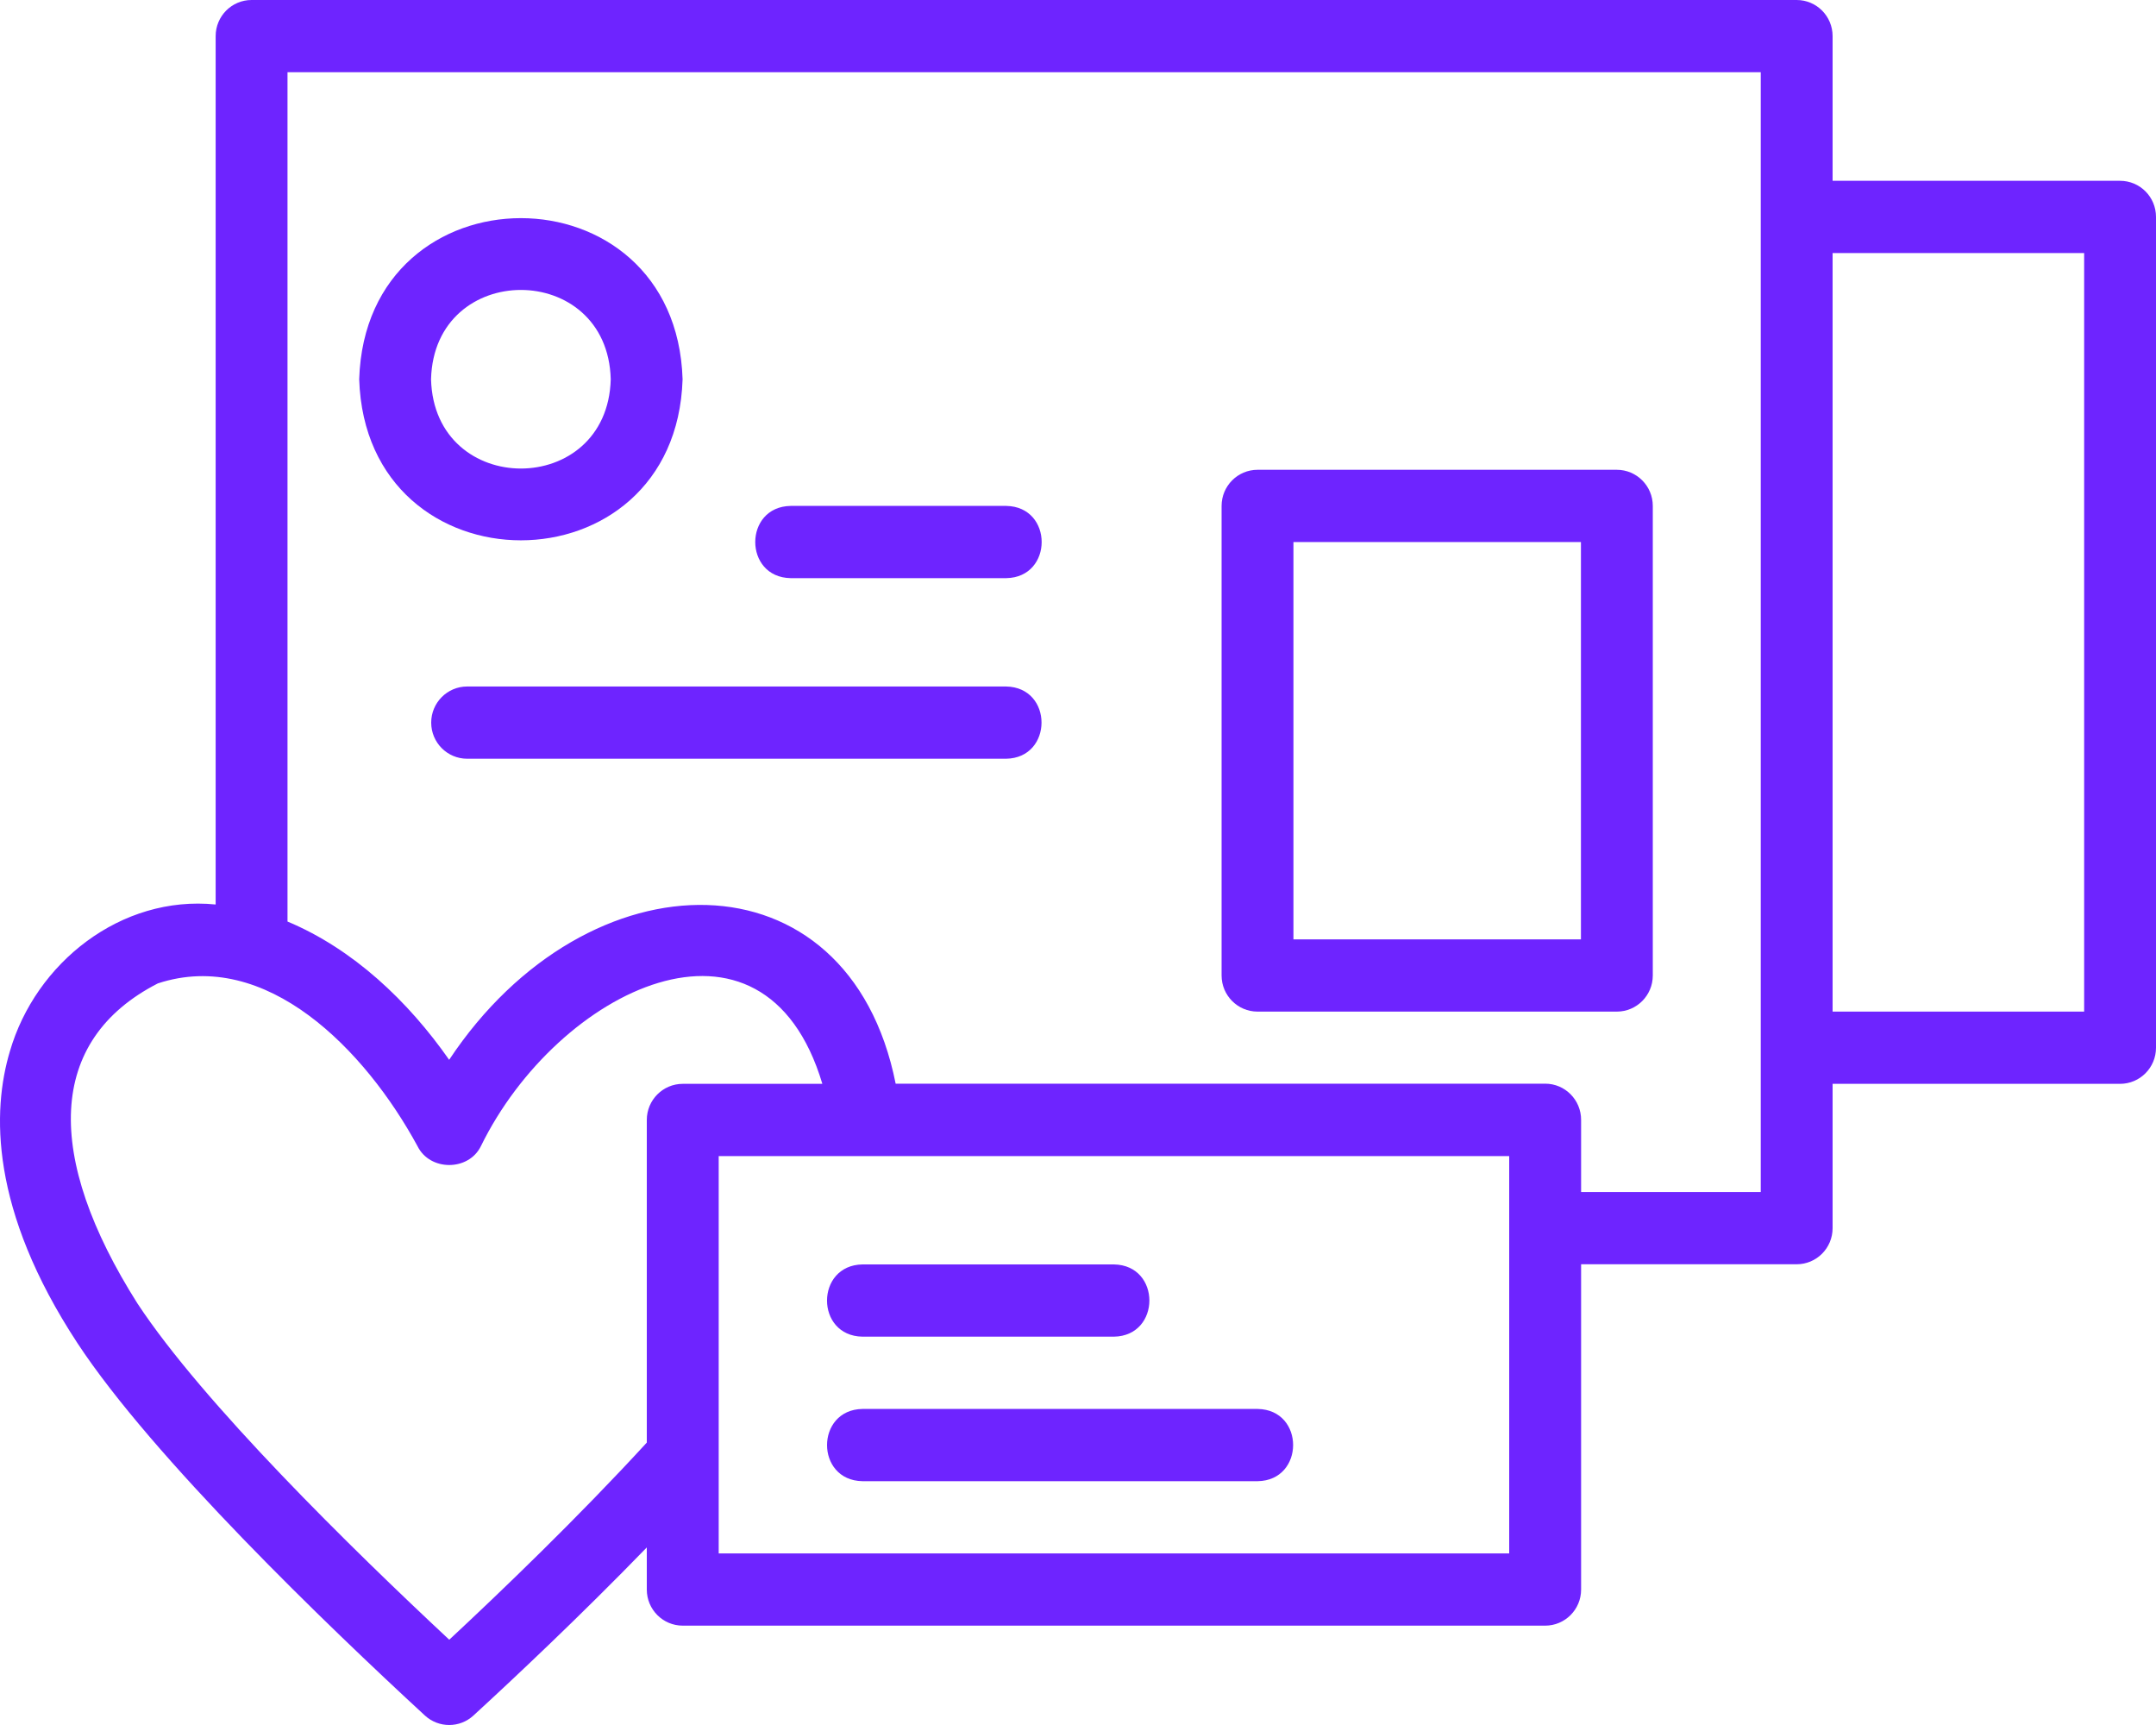
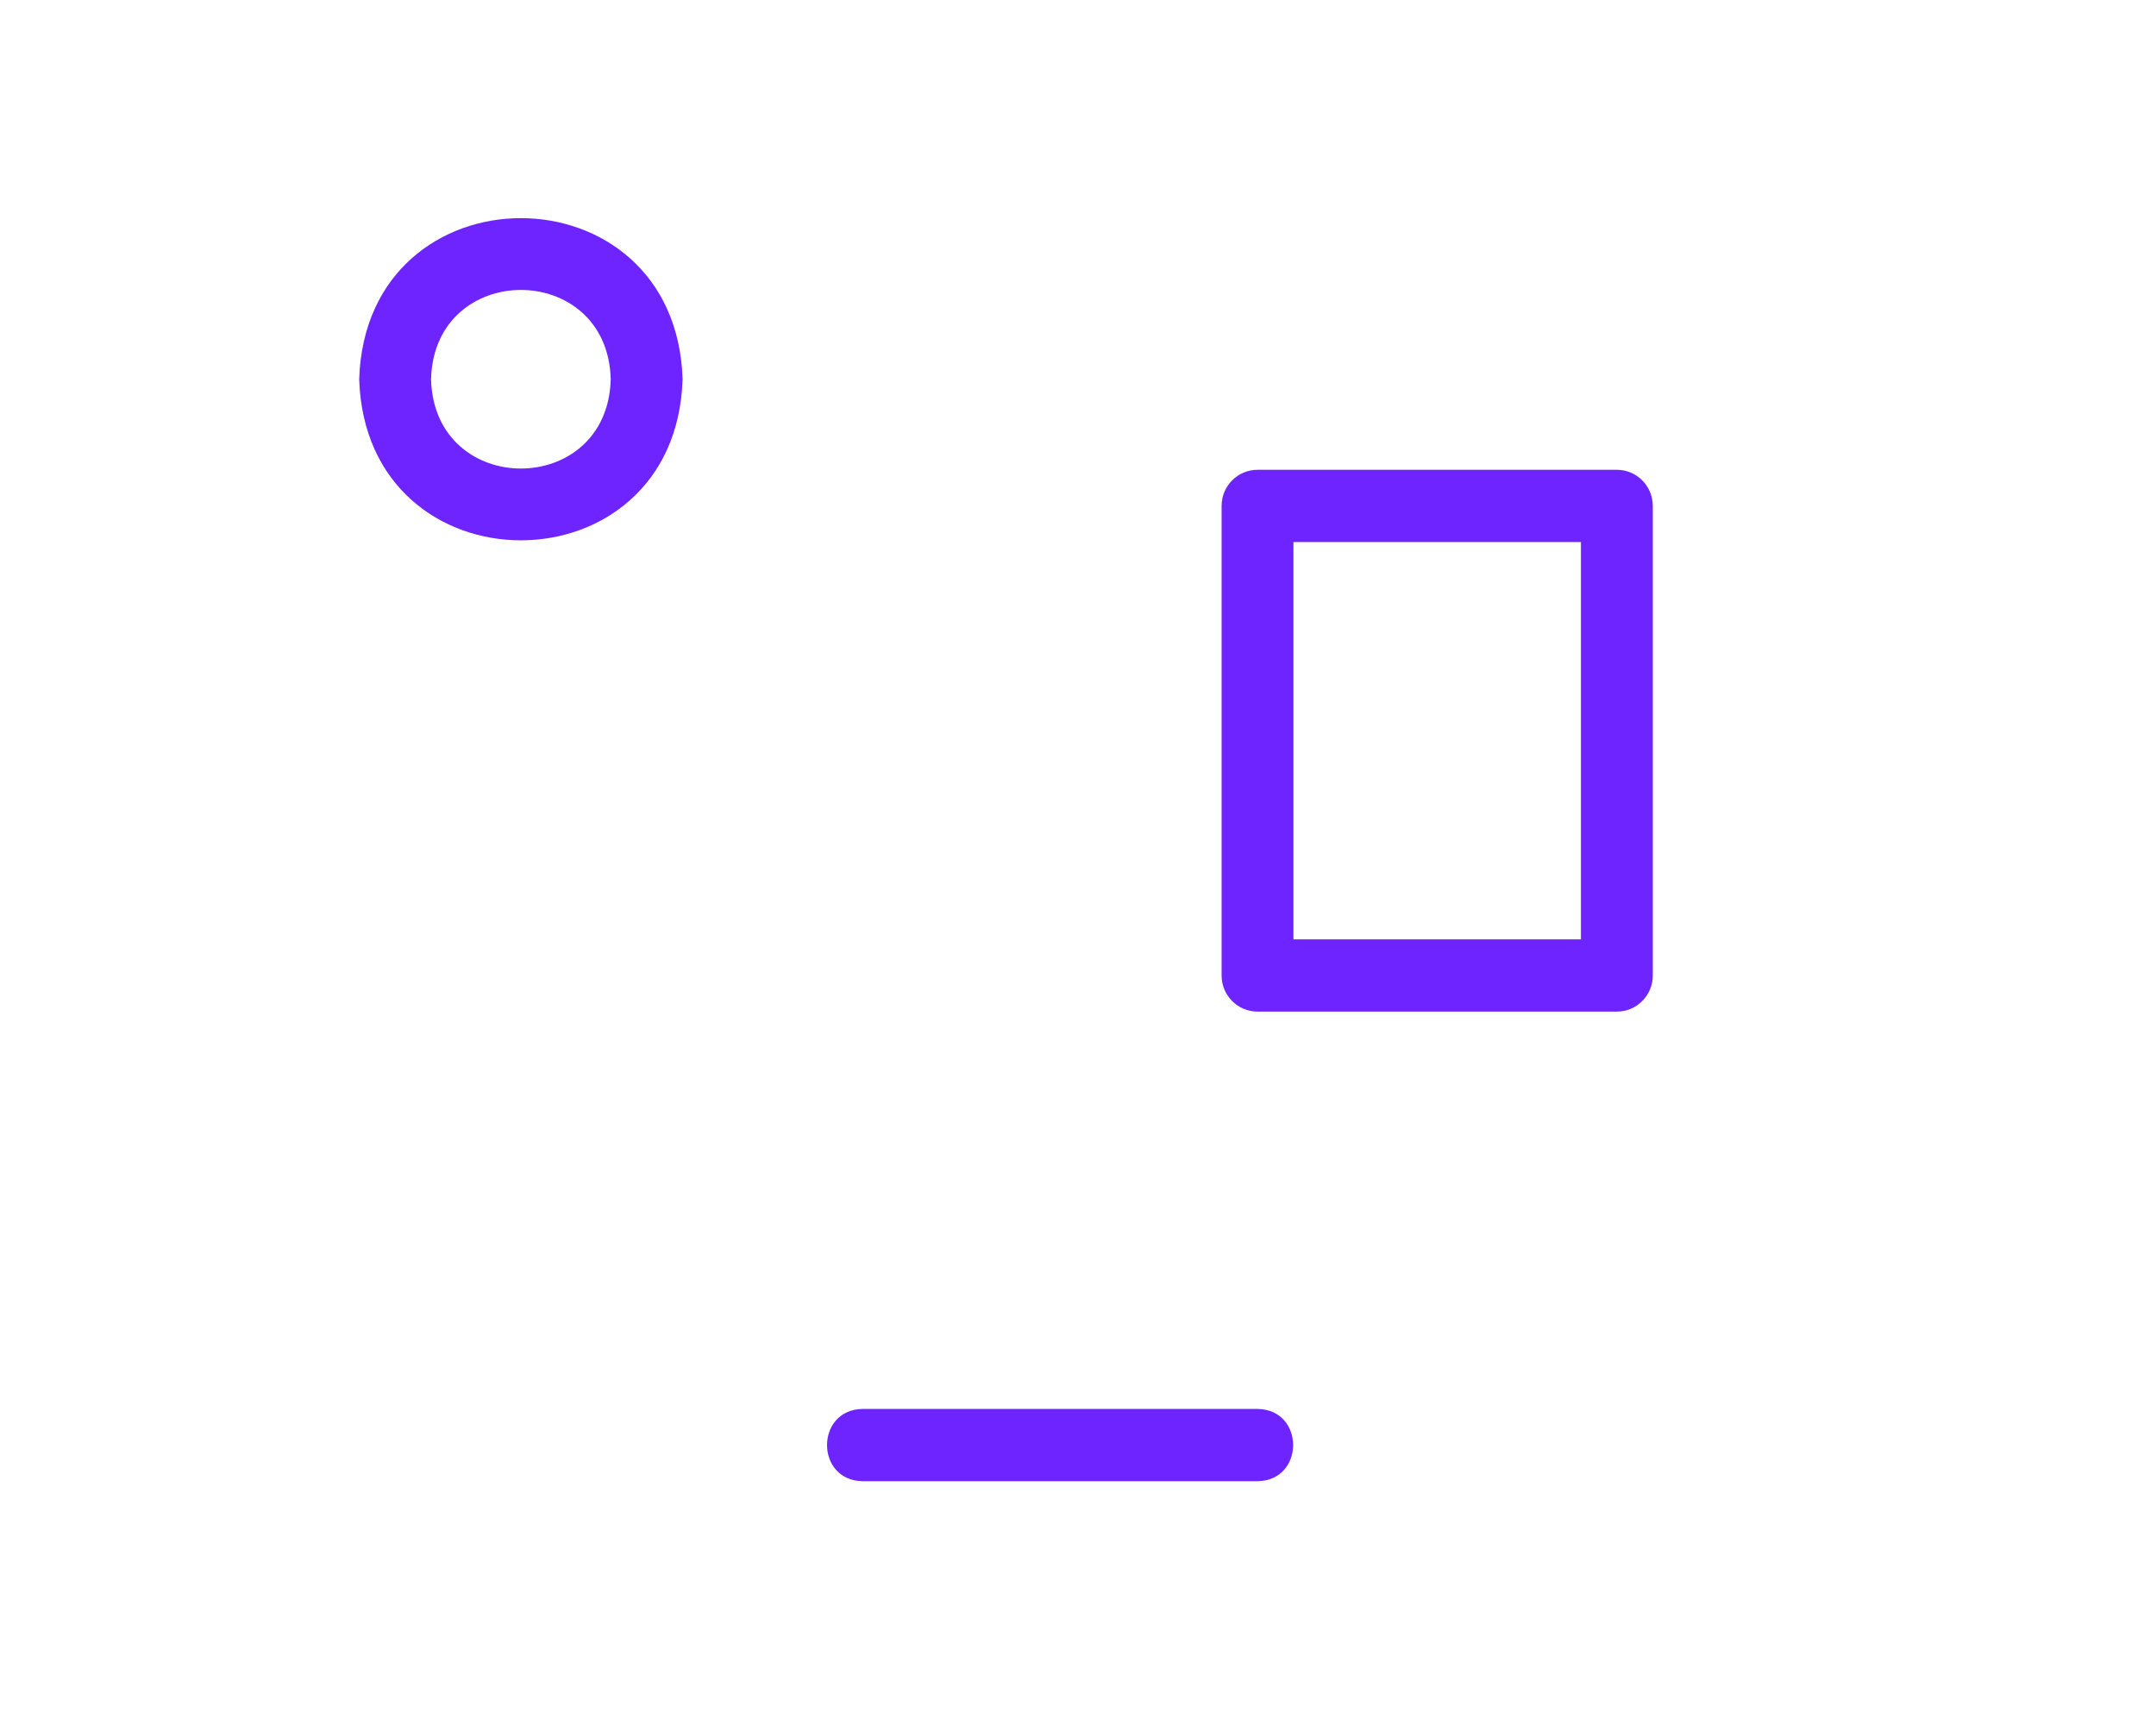
<svg xmlns="http://www.w3.org/2000/svg" width="40" height="32" viewBox="0 0 40 32" fill="none">
-   <path d="M39.333 3.354H34V0.67C34 0.3 33.702 0 33.333 0H4.667C4.299 0 4.001 0.3 4.001 0.67V16.779C2.246 16.602 0.661 17.858 0.183 19.504C-0.145 20.602 -0.193 22.433 1.438 24.918C2.835 27.042 6.075 30.157 7.883 31.824C8.138 32.058 8.528 32.059 8.783 31.825C9.513 31.155 10.756 29.989 12 28.706V29.487C12 29.858 12.299 30.157 12.667 30.157H28.667C29.035 30.157 29.334 29.858 29.334 29.487V23.453H33.333C33.702 23.453 34 23.153 34 22.783V20.106H39.333C39.702 20.106 40 19.806 40 19.436V4.024C40 3.653 39.702 3.354 39.333 3.354ZM8.335 30.418C6.527 28.731 3.763 26.023 2.55 24.18C0.825 21.455 0.866 19.3 2.928 18.243C4.937 17.581 6.778 19.479 7.746 21.262C7.975 21.728 8.693 21.729 8.922 21.262C10.342 18.36 14.171 16.471 15.257 20.106H12.667C12.299 20.106 12 20.406 12 20.776V26.761C10.724 28.152 9.292 29.527 8.335 30.418ZM28 28.817H13.334C13.334 27.625 13.334 22.729 13.334 21.446C14.977 21.446 26.092 21.446 28 21.446C28 22.269 28 27.861 28 28.817ZM32.667 22.113H29.334V20.776C29.335 20.404 29.036 20.102 28.667 20.103H16.617C15.747 15.734 10.908 15.781 8.333 19.66C7.574 18.575 6.558 17.608 5.334 17.095V1.34H32.667C32.667 5.11 32.667 18.342 32.667 22.113ZM38.667 18.766H34V4.694H38.667V18.766Z" fill="#6E24FF" />
-   <path d="M16.001 24.796H20.667C21.542 24.782 21.545 23.471 20.667 23.456H16.001C15.126 23.47 15.123 24.782 16.001 24.796Z" fill="#6E24FF" />
  <path d="M23.334 26.137H16.001C15.127 26.151 15.123 27.462 16.001 27.477L23.334 27.477C24.208 27.463 24.212 26.152 23.334 26.137Z" fill="#6E24FF" />
  <path d="M29.997 8.715H23.331C22.963 8.715 22.664 9.015 22.664 9.385V18.096C22.664 18.466 22.963 18.766 23.331 18.766H29.997C30.365 18.766 30.664 18.466 30.664 18.096V9.385C30.664 9.015 30.365 8.715 29.997 8.715ZM29.331 17.426H23.997V10.055H29.331V17.426Z" fill="#6E24FF" />
  <path d="M12.664 7.035C12.538 3.05 6.789 3.051 6.664 7.035C6.79 11.02 12.539 11.019 12.664 7.035ZM7.997 7.035C8.055 4.826 11.273 4.827 11.331 7.035C11.273 9.244 8.055 9.244 7.997 7.035Z" fill="#6E24FF" />
-   <path d="M18.669 9.385H14.669C13.794 9.399 13.792 10.71 14.669 10.725L18.669 10.725C19.544 10.711 19.546 9.4 18.669 9.385Z" fill="#6E24FF" />
-   <path d="M18.666 12.735H8.667C8.299 12.735 8 13.035 8 13.405C8 13.776 8.299 14.075 8.667 14.075H18.666C19.54 14.062 19.545 12.75 18.666 12.735Z" fill="#6E24FF" />
</svg>